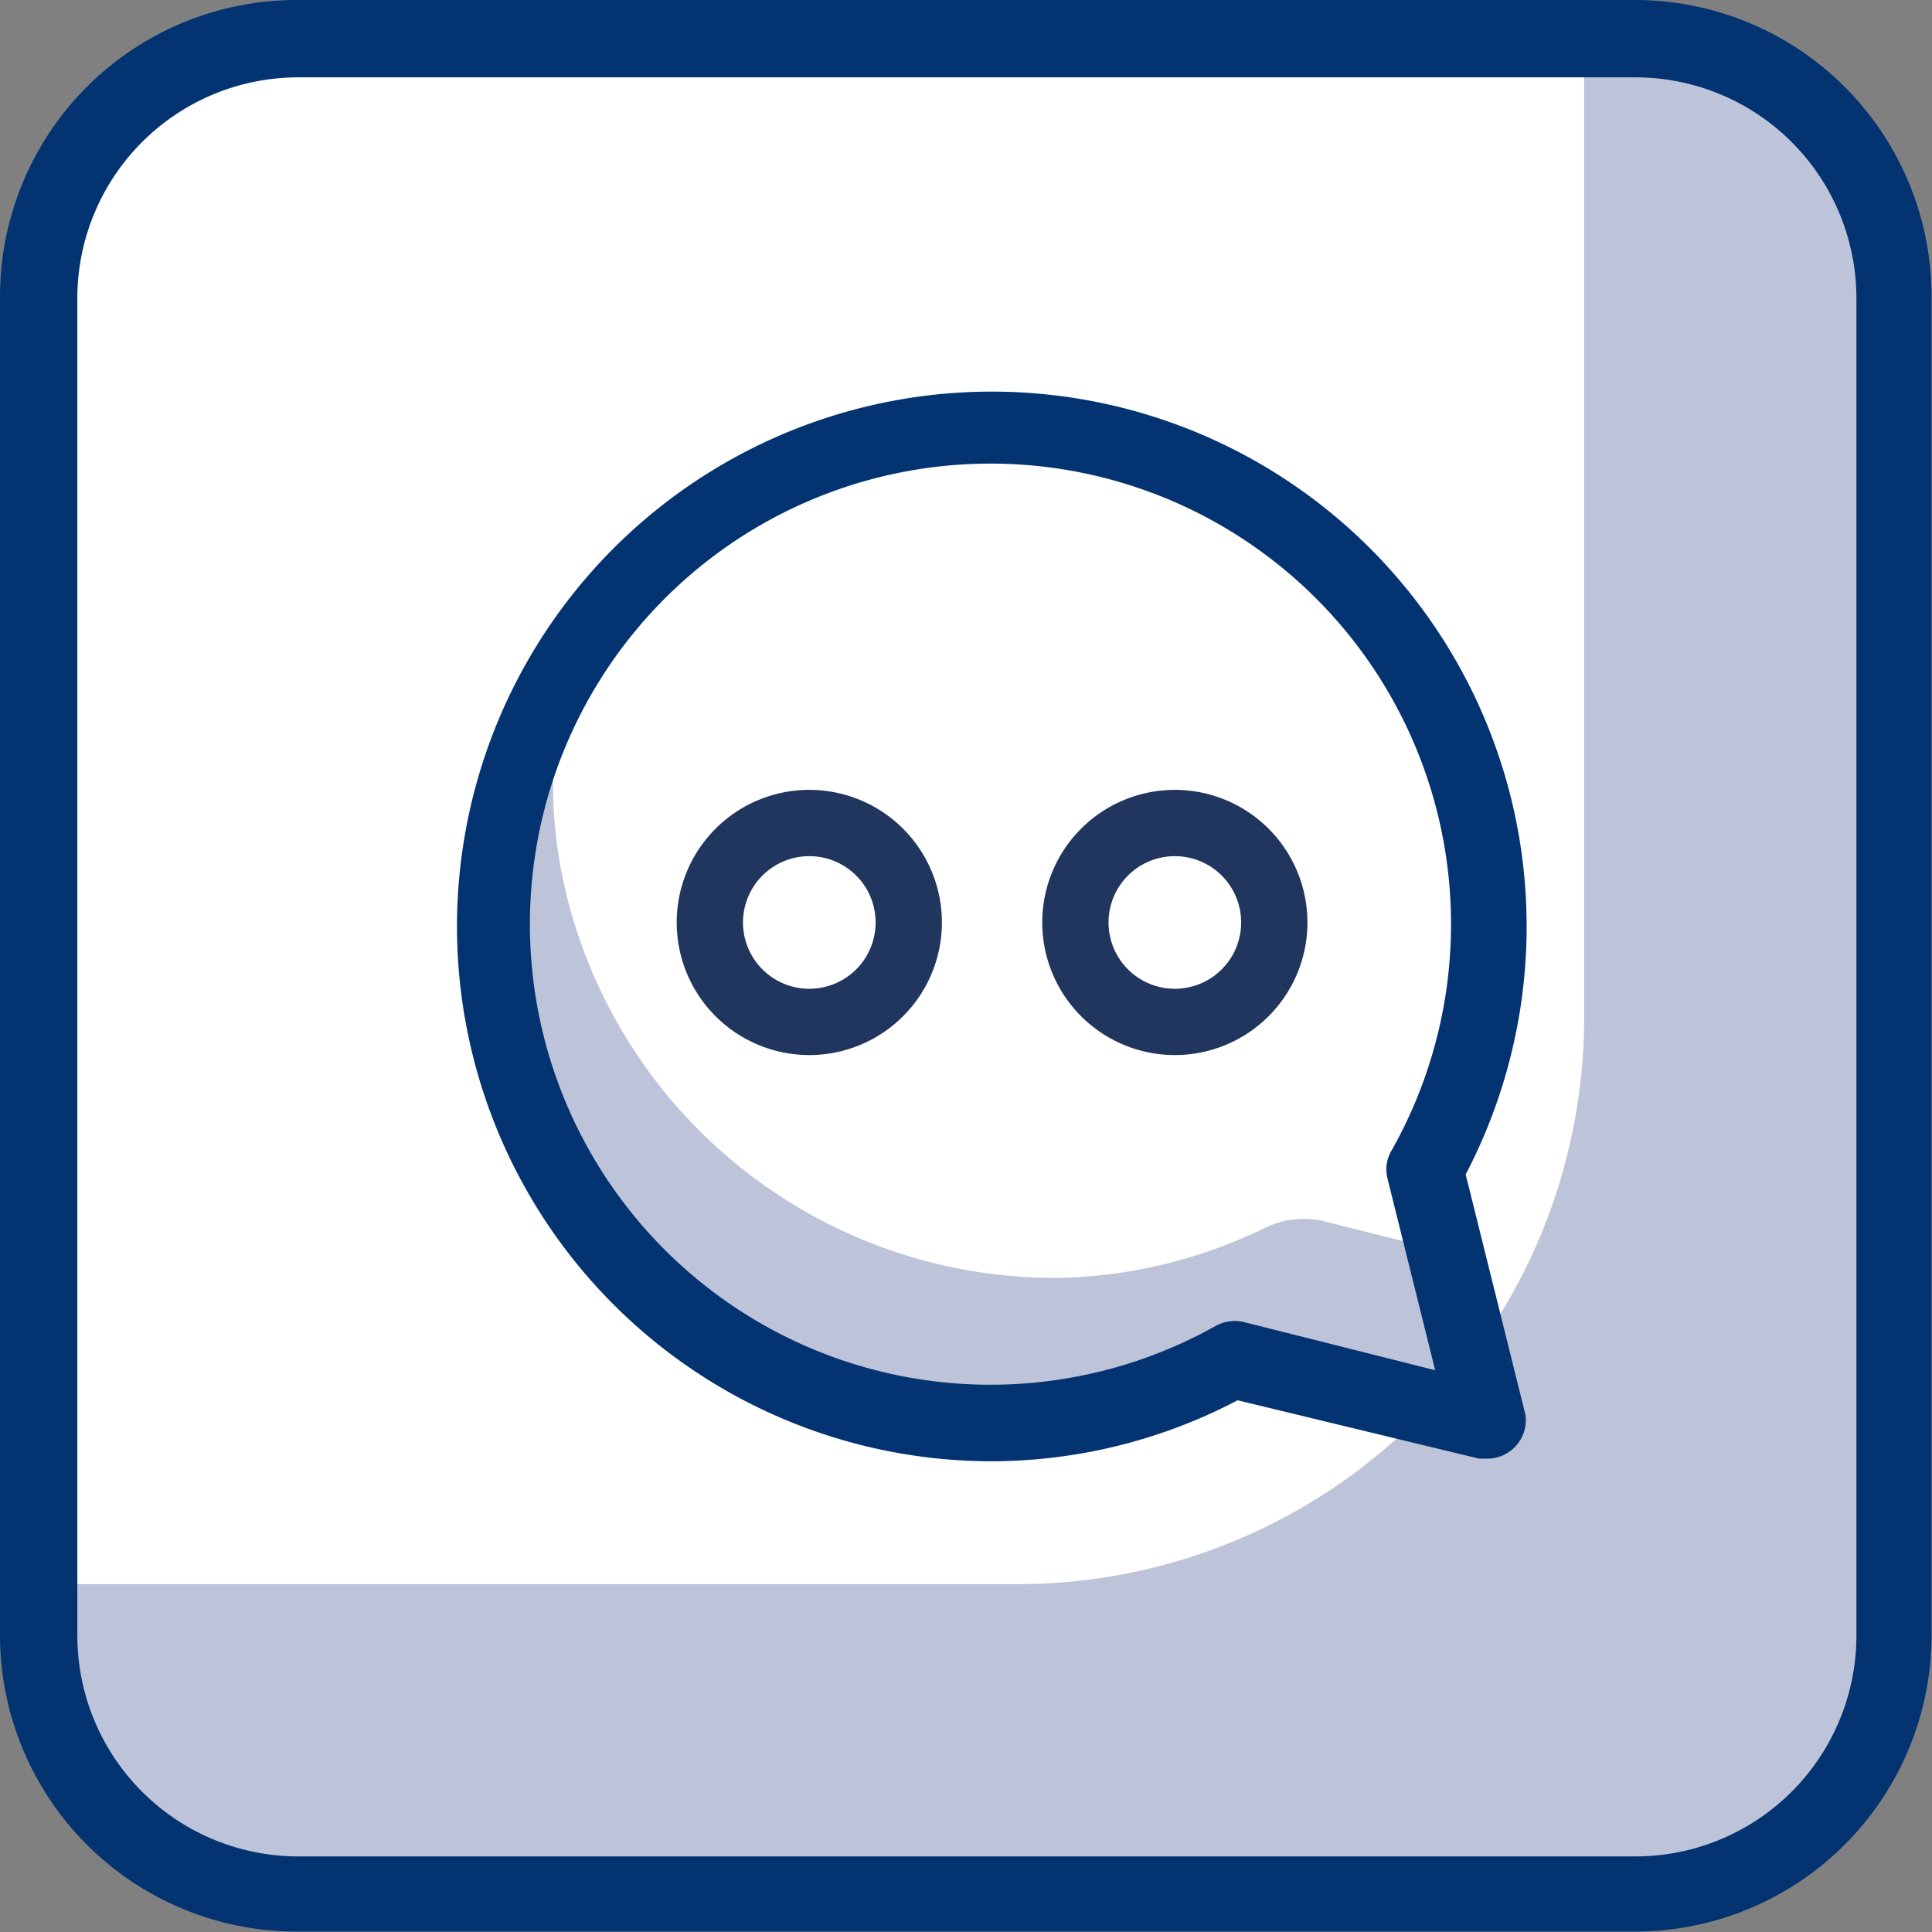
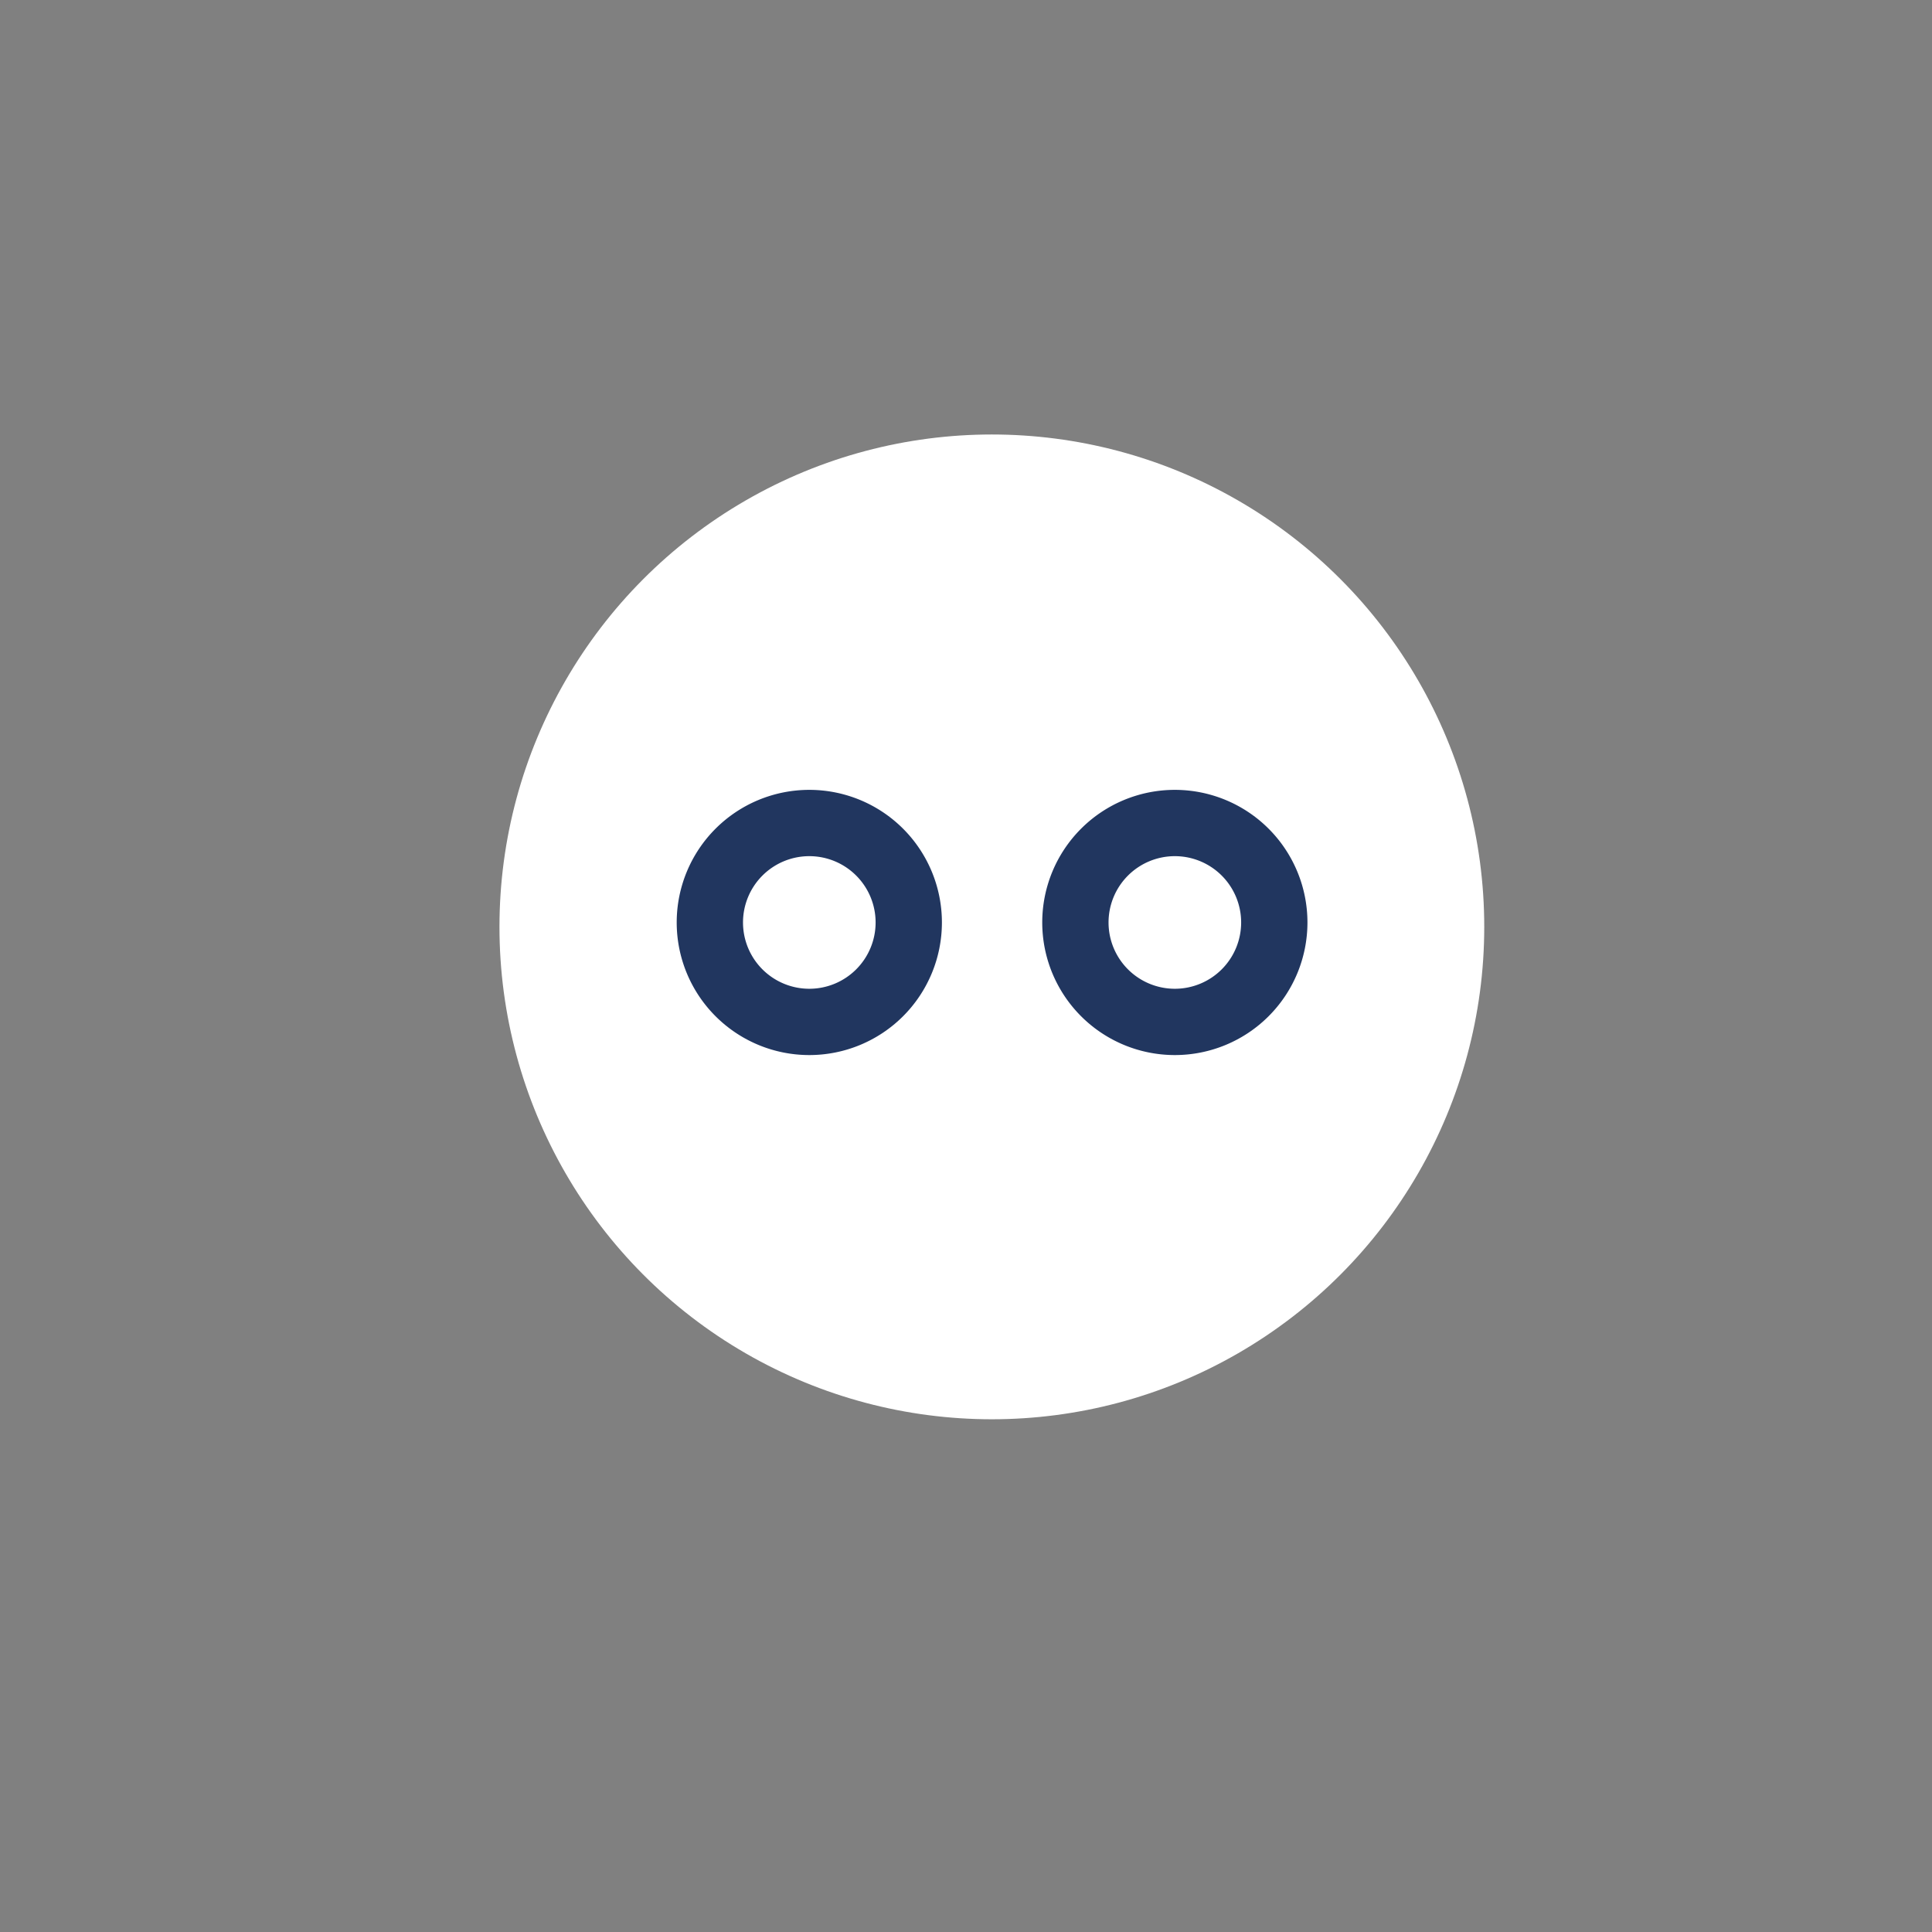
<svg xmlns="http://www.w3.org/2000/svg" viewBox="0 0 43.71 43.71">
  <rect x="0" y="0" width="43.71" height="43.71" fill="#808080" stroke="none" />
  <defs>
    <style>.cls-1{fill:#bdc3d8;}.cls-2{fill:#fff;}.cls-3{fill:#033371;}.cls-4{fill:#21365f;}</style>
  </defs>
  <g id="Capa_2" data-name="Capa 2">
    <g id="Capa_1-2" data-name="Capa 1">
-       <rect class="cls-1" x="0.87" y="0.87" width="41.96" height="41.96" rx="5.83" />
-       <path class="cls-2" d="M6.7.87H35.84a0,0,0,0,1,0,0V23A12.82,12.82,0,0,1,23,35.84H.87a0,0,0,0,1,0,0V6.7A5.83,5.83,0,0,1,6.7.87Z" />
-       <path class="cls-3" d="M6.7,0A6.71,6.71,0,0,0,0,6.7V37a6.71,6.71,0,0,0,6.7,6.7H37a6.71,6.71,0,0,0,6.7-6.7V6.7A6.71,6.71,0,0,0,37,0ZM1.75,37V6.7a5,5,0,0,1,5-4.95H37a5,5,0,0,1,5,5V37a5,5,0,0,1-5,5H6.7A5,5,0,0,1,1.75,37Z" />
      <circle class="cls-2" cx="22.44" cy="20.97" r="11.14" />
-       <path class="cls-1" d="M12.81,15.22a10.62,10.62,0,0,0,0,5,11.38,11.38,0,0,0,11.24,8.69,11.16,11.16,0,0,0,4.57-1.13A2,2,0,0,1,30,27.64l2.7.68,1,3.87-5.74-1.43a11.11,11.11,0,0,1-5,1.42A11.42,11.42,0,0,1,11.21,21,11.16,11.16,0,0,1,12.81,15.22Z" />
-       <path class="cls-3" d="M33.16,26.57a12.1,12.1,0,1,0-10.72,6.49A12,12,0,0,0,28,31.68L33.46,33l.21,0A.87.87,0,0,0,34.51,32Zm-1.77.09L32.47,31l-4.33-1.09h0a.89.89,0,0,0-.64.09,10.42,10.42,0,1,1,4-4A.85.85,0,0,0,31.39,26.66Z" />
      <path class="cls-4" d="M18.31,23.87a3,3,0,1,1,3-3A3,3,0,0,1,18.31,23.87Zm0-4.5a1.5,1.5,0,1,0,1.5,1.5A1.5,1.5,0,0,0,18.31,19.37Z" />
      <path class="cls-4" d="M26.58,23.87a3,3,0,1,1,3-3A3,3,0,0,1,26.58,23.87Zm0-4.5a1.5,1.5,0,1,0,1.5,1.5A1.5,1.5,0,0,0,26.58,19.37Z" />
    </g>
  </g>
</svg>